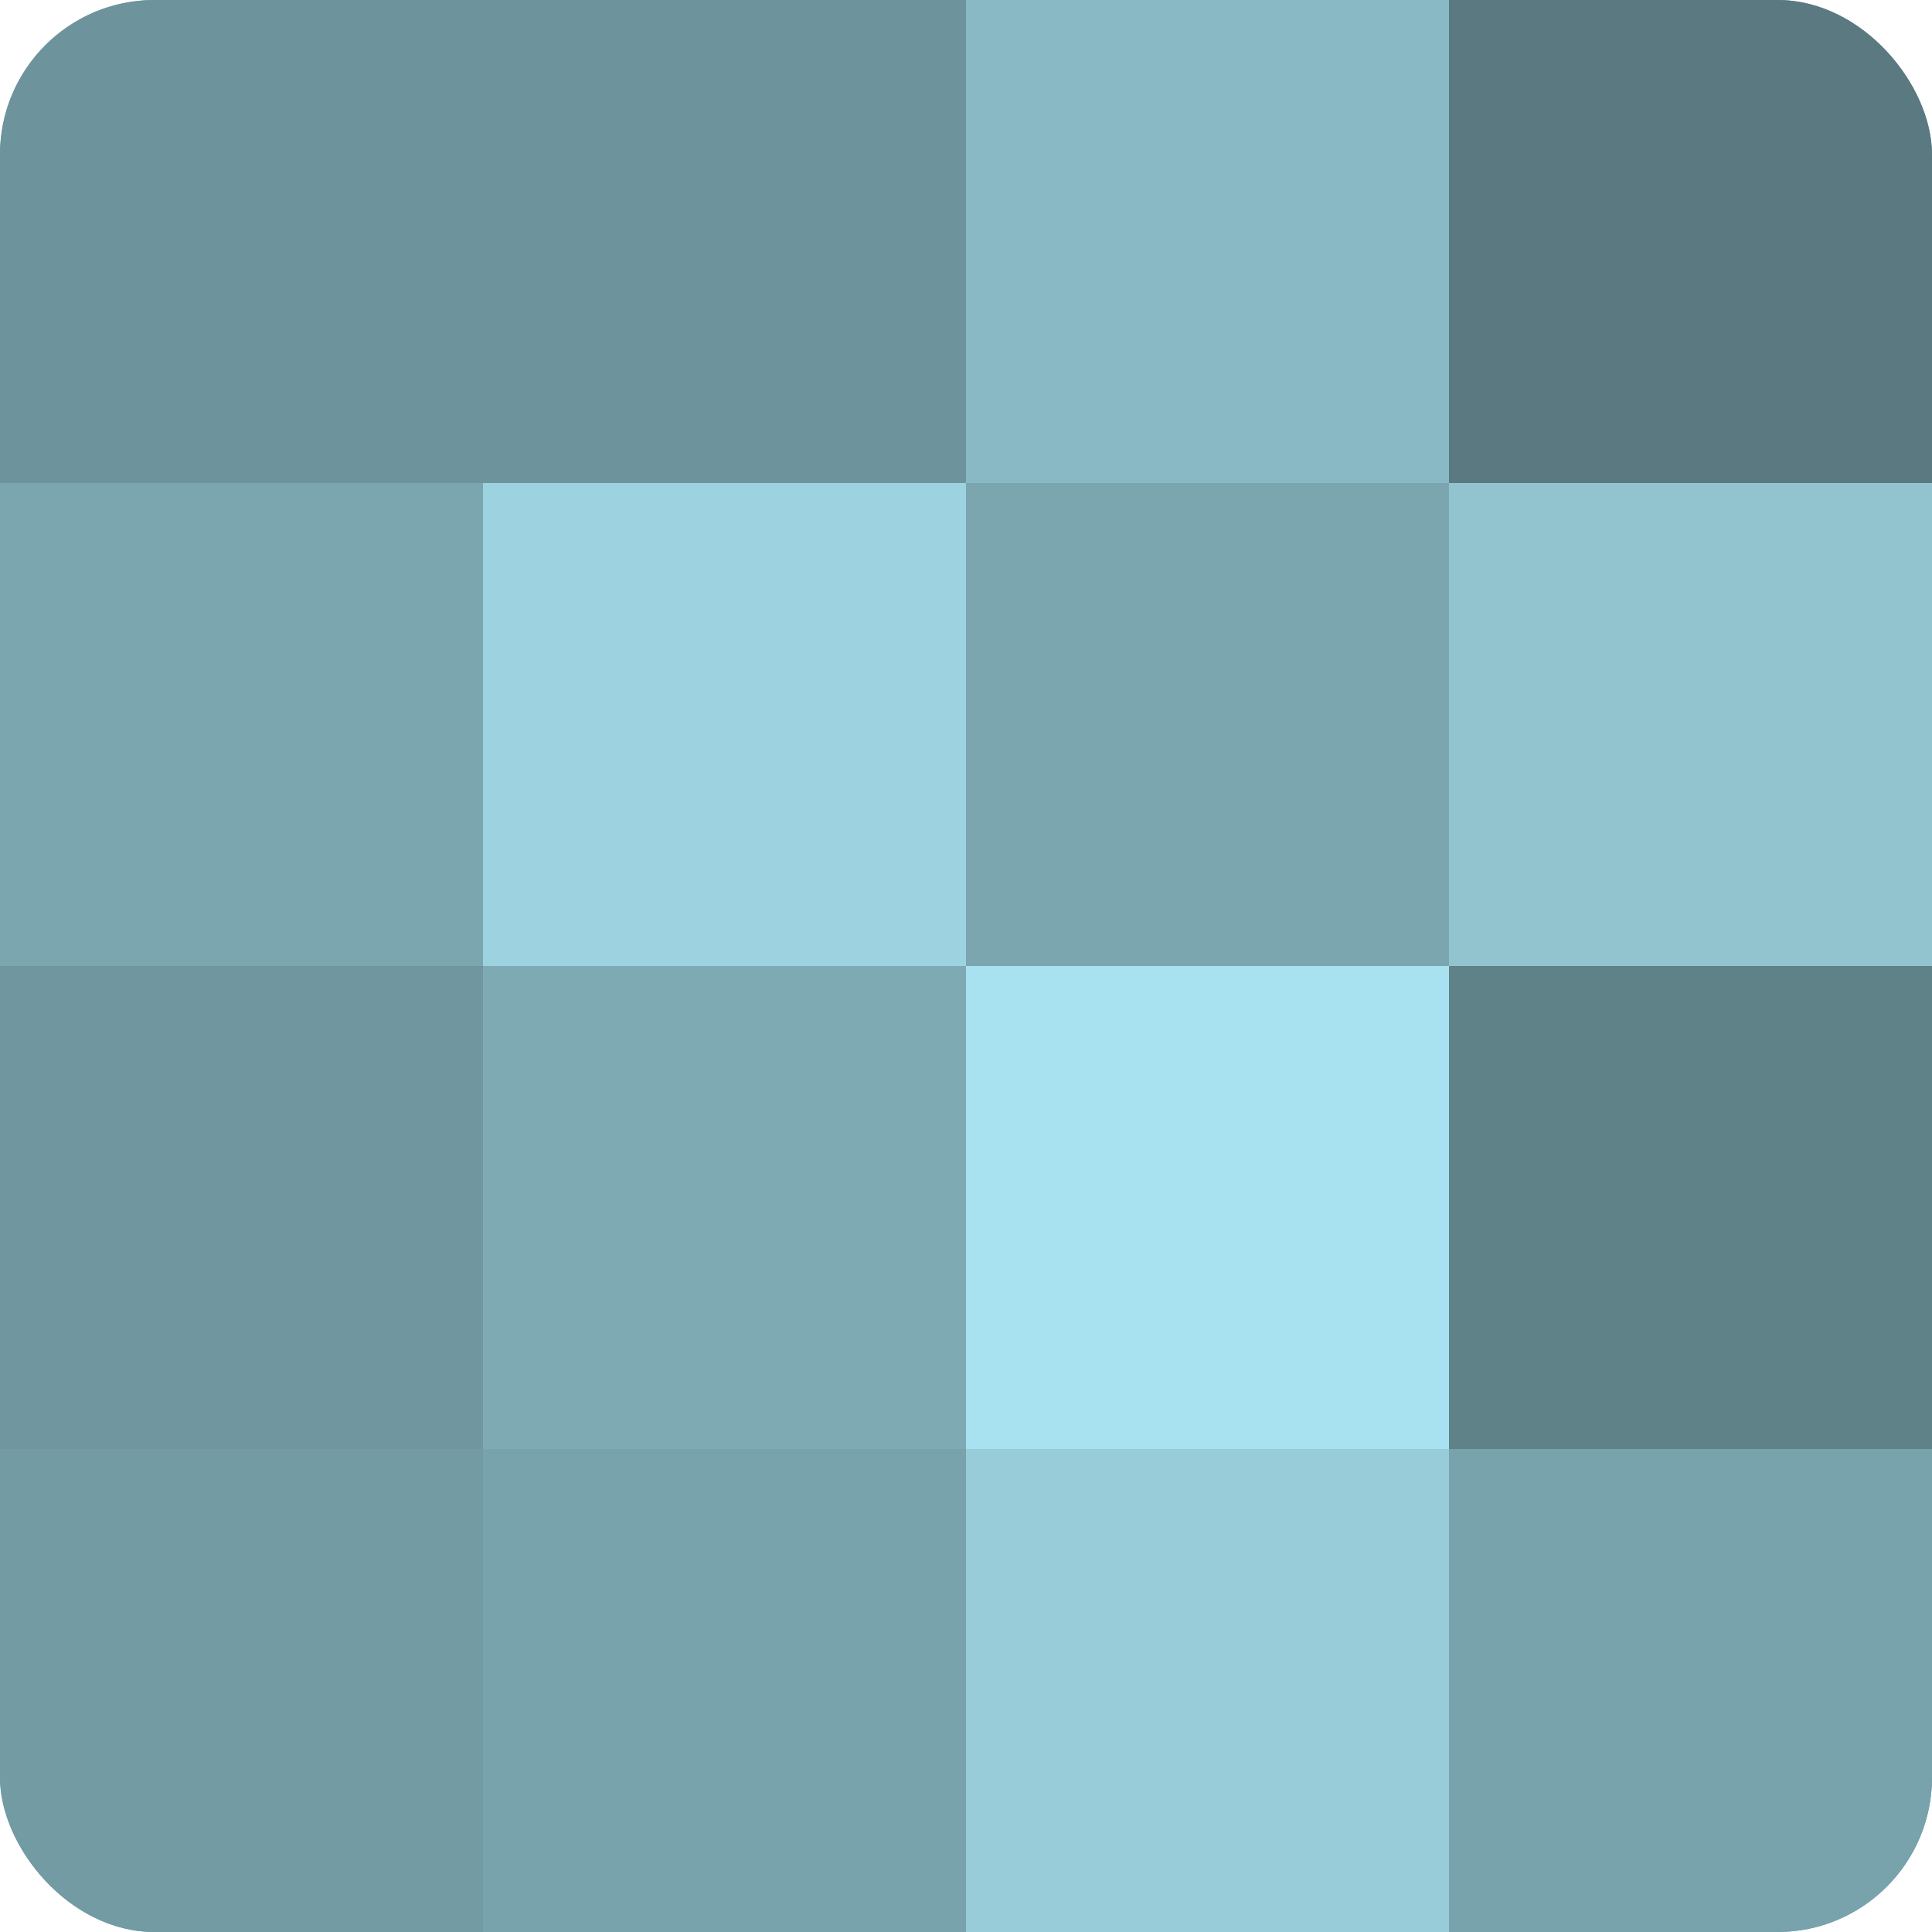
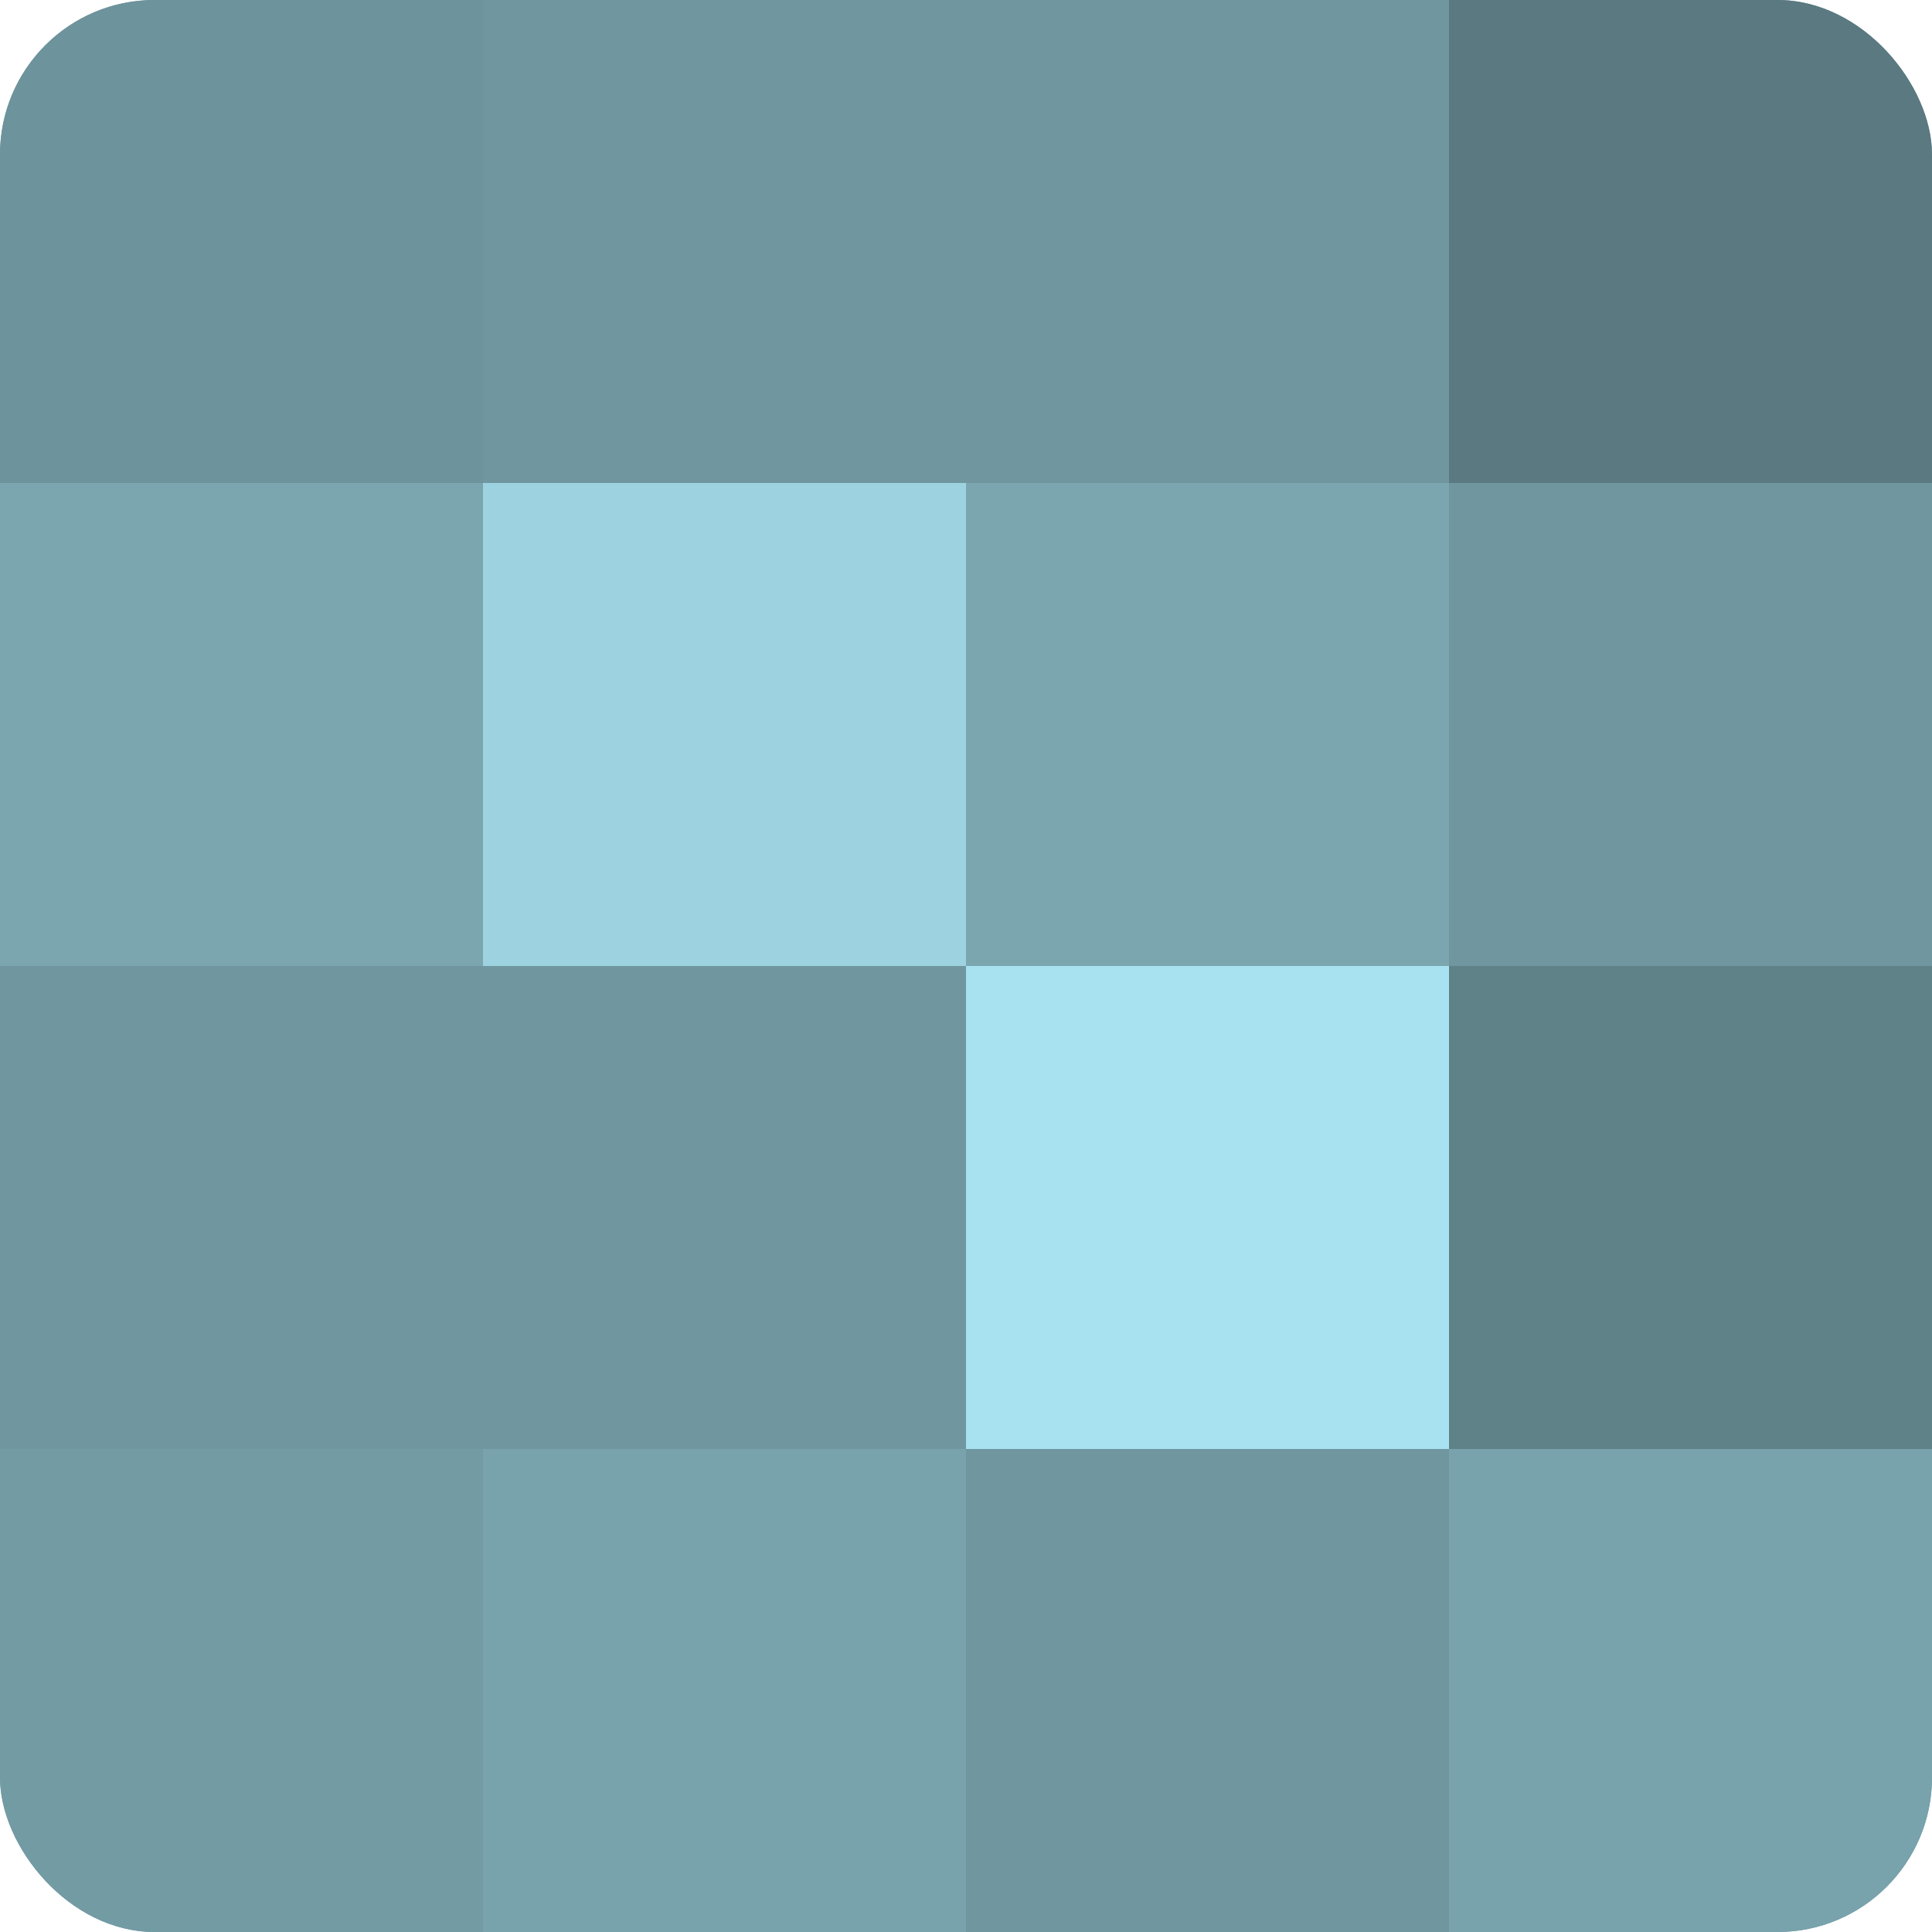
<svg xmlns="http://www.w3.org/2000/svg" width="60" height="60" viewBox="0 0 100 100" preserveAspectRatio="xMidYMid meet">
  <defs>
    <clipPath id="c" width="100" height="100">
      <rect width="100" height="100" rx="8" ry="8" />
    </clipPath>
  </defs>
  <g clip-path="url(#c)">
    <rect width="100" height="100" fill="#7097a0" />
    <rect width="25" height="25" fill="#6d939c" />
    <rect y="25" width="25" height="25" fill="#7ba6b0" />
    <rect y="50" width="25" height="25" fill="#7097a0" />
    <rect y="75" width="25" height="25" fill="#739ba4" />
-     <rect x="25" width="25" height="25" fill="#6d939c" />
    <rect x="25" y="25" width="25" height="25" fill="#9dd3e0" />
-     <rect x="25" y="50" width="25" height="25" fill="#7eaab4" />
    <rect x="25" y="75" width="25" height="25" fill="#78a2ac" />
-     <rect x="50" width="25" height="25" fill="#89b9c4" />
    <rect x="50" y="25" width="25" height="25" fill="#7ba6b0" />
    <rect x="50" y="50" width="25" height="25" fill="#a8e2f0" />
-     <rect x="50" y="75" width="25" height="25" fill="#97ccd8" />
    <rect x="75" width="25" height="25" fill="#5a7980" />
-     <rect x="75" y="25" width="25" height="25" fill="#92c4d0" />
    <rect x="75" y="50" width="25" height="25" fill="#5f8188" />
    <rect x="75" y="75" width="25" height="25" fill="#78a2ac" />
  </g>
</svg>